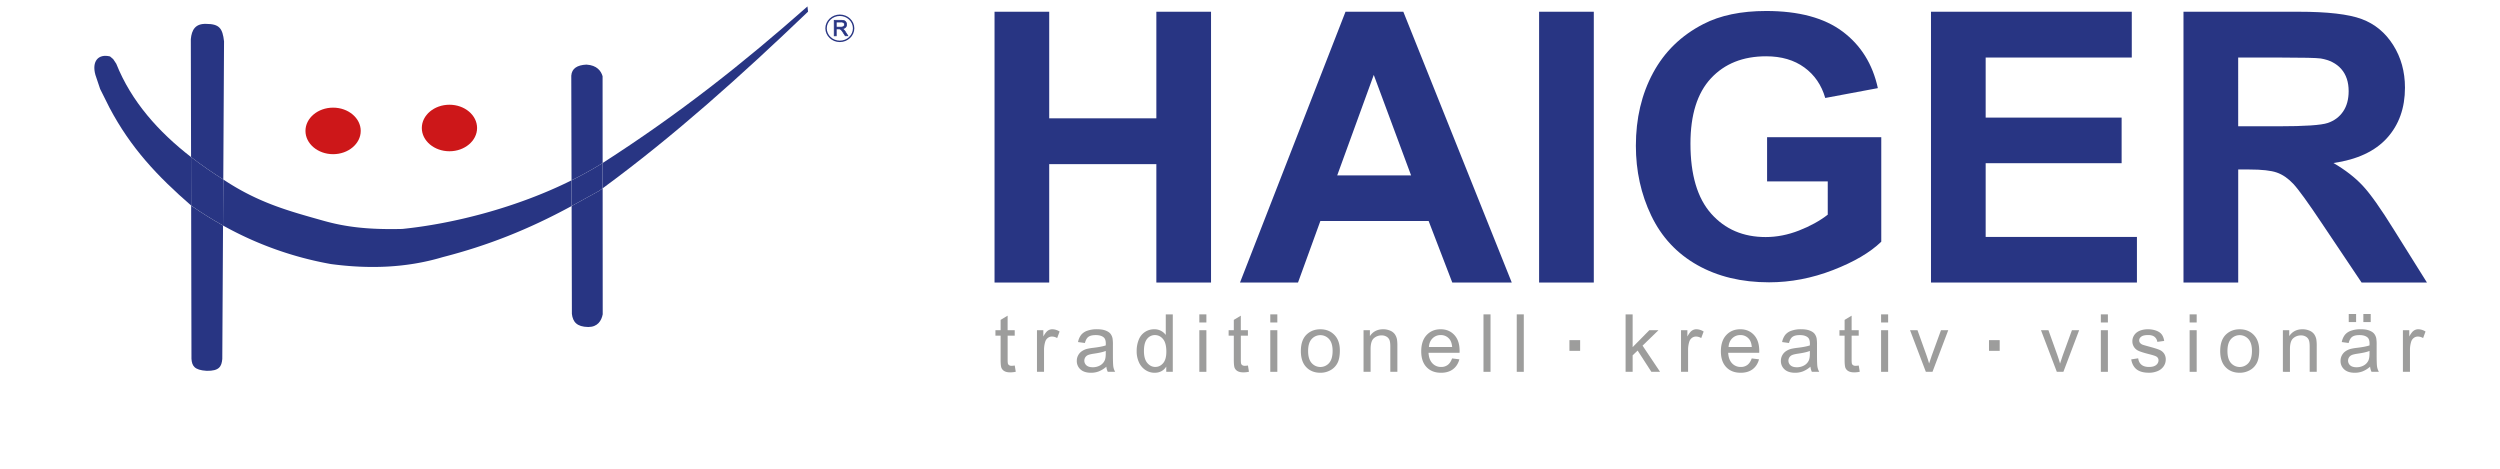
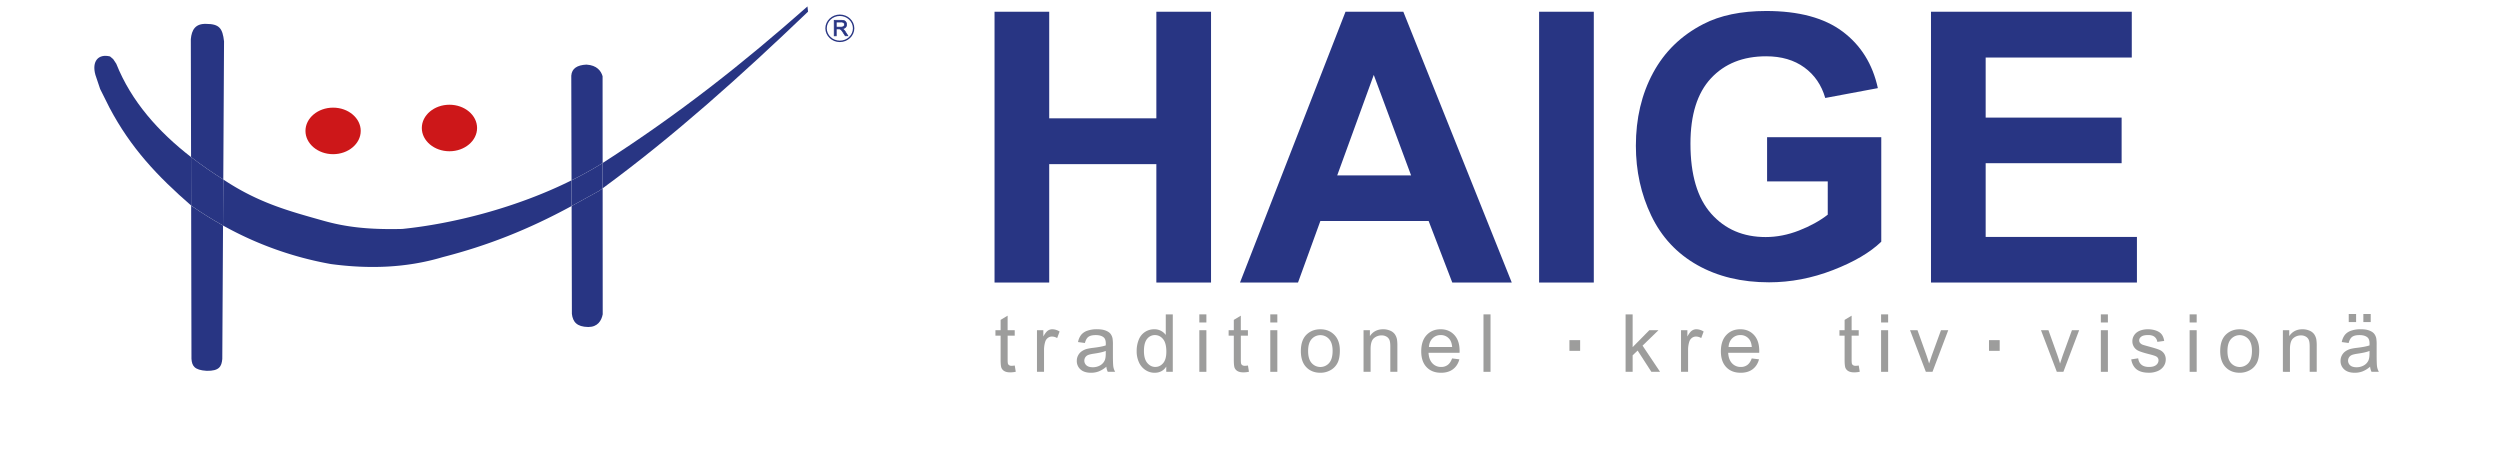
<svg xmlns="http://www.w3.org/2000/svg" height="90" preserveAspectRatio="xMidYMid meet" viewBox="0 0 4629.01 876" width="480">
  <defs>
    <style>.cls-1{fill:#cd1719;fill-rule:evenodd;}.cls-2,.cls-4{fill:#283583;}.cls-3{fill:none;stroke-miterlimit:2.61;stroke-width:2.65px;}.cls-3,.cls-4{stroke:#283583;}.cls-4{stroke-miterlimit:2.61;stroke-width:1.31px;}.cls-5{fill:#9d9d9c;}</style>
  </defs>
  <title>Haiger traditionell kreativ vision -5</title>
  <g data-name="Ebene 1" id="Ebene_1">
    <path class="cls-1" d="M601,201.16c28.44,0,51.64,19.53,51.64,43.48s-23.2,43.49-51.64,43.49-51.64-19.53-51.64-43.49,23.2-43.48,51.64-43.48Z" />
    <path class="cls-1" d="M818.43,195.72c28.44,0,51.64,19.53,51.64,43.48s-23.2,43.48-51.64,43.48-51.64-19.53-51.64-43.48,23.2-43.48,51.64-43.48Z" />
    <g data-name="&lt;Gruppe&gt;" id="_Gruppe_">
      <path class="cls-2" d="M1487.51,12l1.07,9.78c-126,120.54-250.75,232.55-383.86,330.13V304.62C1248.25,212.49,1367.21,118.28,1487.51,12Z" />
      <path class="cls-2" d="M1104.73,351.93l.13,235.39c-2.34,12.16-9.49,23.71-26.93,23.79-21.7-.32-28.91-9.7-30.68-24.52L1046.76,385l51.58-28.42C1100.47,355.06,1102.6,353.5,1104.73,351.93Z" />
      <path class="cls-2" d="M1104.71,304.62v47.31c-2.12,1.58-4.26,3.13-6.38,4.69L1046.76,385l-.12-48c18.89-9.4,37.29-19.53,55-30.38Z" />
      <path class="cls-2" d="M1104.62,142.46l.09,162.16-3.11,2c-17.68,10.86-36.08,21-55,30.38l-.48-195.62c1-13.53,11.07-19.81,28.38-20.65C1094.24,121.93,1101.85,132.8,1104.62,142.46Z" />
      <path class="cls-2" d="M1046.64,337l.12,48-1.69.93c-79.68,43.14-154.95,72.94-239.15,94.58-68.89,20.64-139.14,22.27-208.72,13A645.49,645.49,0,0,1,395.3,421.44l.48-86,.88.56c65.83,43.75,123.66,58.83,185.65,76.33,39.25,11.08,80.88,17.15,147.9,15.53C824.91,418.22,943.14,388.51,1046.64,337Z" />
      <path class="cls-2" d="M397.19,77.25,395.77,335.4c-20.8-13.06-41-27-60.21-41.87l-.45-220.4c1.61-17.55,8.65-29.07,28.38-28.5C388.62,44.63,394.42,53.09,397.19,77.25Z" />
      <path class="cls-2" d="M395.77,335.4l-.48,86q-30.21-16.81-58.7-36.57l-.86-.76-.17-90.58C354.77,308.41,375,322.34,395.77,335.4Z" />
      <path class="cls-2" d="M395.3,421.44l-1.37,249.33c-1.29,14.06-5.59,22.67-29.23,22.22-23.35-1.41-27.37-9.45-28.38-22.34l-.58-286.53.86.76Q365.09,404.6,395.3,421.44Z" />
      <path class="cls-2" d="M335.56,293.53l.17,90.58c-63-54.81-112.75-107.45-152.69-183l-17.39-34.78q-4.42-13.2-8.85-26.4c-7.07-25.22,5.18-39.9,27.33-34.47l5.89,5,5.79,8.72C224,189.78,274.85,246.49,335.56,293.53Z" />
    </g>
  </g>
  <g data-name="Ebene 2" id="Ebene_2">
    <path class="cls-2" d="M1837.09,528V21.94h102.18V221.13H2139.5V21.94h102.18V528H2139.5V306.74H1939.27V528Z" />
    <path class="cls-2" d="M2803.69,528H2692.53l-44.19-115H2446l-41.77,115h-108.4L2493,21.94h108.05ZM2615.55,327.8,2545.82,140l-68.35,187.8Z" />
    <path class="cls-2" d="M2854.78,528V21.94H2957V528Z" />
    <path class="cls-2" d="M3280.83,339V256.36h213.39V451.69q-31.1,30.1-90.14,53t-119.57,22.91q-76.93,0-134.12-32.28t-86-92.31q-28.77-60-28.76-130.61,0-76.59,32.11-136.13t94-91.31q47.16-24.41,117.4-24.42,91.31,0,142.65,38.3t66.06,105.86l-98.33,18.4q-10.37-36.12-39-57t-71.41-20.9q-64.89,0-103.18,41.14t-38.3,122.08q0,87.3,38.8,130.95T3278.15,443q31.1,0,62.38-12.21t53.68-29.6V339Z" />
    <path class="cls-2" d="M3587.13,528V21.94h375.25v85.61H3689.32V219.75H3943.4V305H3689.32V442.75H3972V528Z" />
-     <path class="cls-2" d="M4059,528V21.94h215.07q81.12,0,117.89,13.64t58.86,48.5q22.09,34.87,22.09,79.74,0,57-33.49,94.07t-100.11,46.78q33.14,19.34,54.72,42.46t58.17,82.16L4514,528H4391.83L4318,417.9q-39.35-59-53.85-74.39t-30.72-21.06q-16.23-5.7-51.44-5.7h-20.71V528ZM4161.23,236h75.6q73.53,0,91.83-6.21t28.65-21.4q10.36-15.19,10.36-38,0-25.54-13.64-41.25t-38.49-19.85q-12.43-1.72-74.57-1.73h-79.75Z" />
  </g>
  <g data-name="Ebene 3" id="Ebene_3">
    <path class="cls-3" d="M1548,28.51c14.18,0,25.75,11,25.75,24.4s-11.57,24.4-25.75,24.4-25.75-11-25.75-24.4,11.57-24.4,25.75-24.4Z" />
    <path class="cls-4" d="M1537.44,66.94v-29h12.86a17.12,17.12,0,0,1,5.89.78,6.45,6.45,0,0,1,3.22,2.76,8.24,8.24,0,0,1,1.21,4.37,7.29,7.29,0,0,1-2,5.2,10.11,10.11,0,0,1-6.17,2.69,10,10,0,0,1,2.31,1.44A20,20,0,0,1,1558,59l5,7.89h-4.83l-3.84-6q-1.68-2.61-2.77-4a8.72,8.72,0,0,0-1.95-1.94,5.77,5.77,0,0,0-1.75-.77,11.59,11.59,0,0,0-2.14-.14h-4.45V66.94Zm3.84-16.2h8.25a12.36,12.36,0,0,0,4.11-.54,4.38,4.38,0,0,0,2.25-1.74,4.7,4.7,0,0,0,.77-2.6,4.32,4.32,0,0,0-1.49-3.38,7,7,0,0,0-4.72-1.33h-9.18Z" />
  </g>
  <g data-name="Ebene 4" id="Ebene_4">
    <path class="cls-5" d="M1874.86,683.07l1.9,11.65a49,49,0,0,1-10,1.17q-7.18,0-11.13-2.27a12.7,12.7,0,0,1-5.57-6q-1.61-3.7-1.61-15.56V627.34h-9.67V617.08h9.67V597.82l13.11-7.91v27.17h13.26v10.25H1861.6v45.48q0,5.64.7,7.25a5.48,5.48,0,0,0,2.27,2.56,8.77,8.77,0,0,0,4.5,1A42.9,42.9,0,0,0,1874.86,683.07Z" />
    <path class="cls-5" d="M1916.4,694.87V617.08h11.87v11.79q4.54-8.28,8.39-10.91a14.64,14.64,0,0,1,8.46-2.64,25.73,25.73,0,0,1,13.55,4.25l-4.54,12.23a18.86,18.86,0,0,0-9.67-2.86,12.56,12.56,0,0,0-7.76,2.6,14.08,14.08,0,0,0-4.91,7.21,51.35,51.35,0,0,0-2.2,15.38v40.72Z" />
    <path class="cls-5" d="M2046.05,685.27a49.1,49.1,0,0,1-14.1,8.79,40.75,40.75,0,0,1-14.54,2.56q-12.82,0-19.7-6.26a20.67,20.67,0,0,1-6.88-16,21.28,21.28,0,0,1,2.6-10.44,21.51,21.51,0,0,1,6.81-7.58,32,32,0,0,1,9.48-4.32,94.17,94.17,0,0,1,11.72-2q16-1.9,23.51-4.54.07-2.71.07-3.44,0-8.06-3.74-11.35-5.05-4.47-15-4.47-9.3,0-13.73,3.26T2006,641l-12.89-1.76a31.94,31.94,0,0,1,5.79-13.37,25.36,25.36,0,0,1,11.65-7.84,52,52,0,0,1,17.65-2.75q10,0,16.19,2.34t9.16,5.9a20.75,20.75,0,0,1,4.1,9,74.23,74.23,0,0,1,.66,12.16v17.58q0,18.39.84,23.25a29.3,29.3,0,0,0,3.33,9.34h-13.77A28,28,0,0,1,2046.05,685.27Zm-1.1-29.44q-7.18,2.93-21.53,5-8.13,1.17-11.5,2.64a11.47,11.47,0,0,0-5.2,4.28,11.65,11.65,0,0,0,2.16,15.05q4,3.52,11.68,3.52a27.18,27.18,0,0,0,13.55-3.33,20.52,20.52,0,0,0,8.72-9.12q2.12-4.47,2.12-13.18Z" />
    <path class="cls-5" d="M2158,694.87v-9.81q-7.4,11.57-21.75,11.57a30.51,30.51,0,0,1-17.1-5.13A33.71,33.71,0,0,1,2107,677.18a49.49,49.49,0,0,1-4.29-21.13,55.29,55.29,0,0,1,3.88-21.13,30.62,30.62,0,0,1,11.65-14.54,31.13,31.13,0,0,1,17.36-5.05A25.94,25.94,0,0,1,2157.1,626V587.49h13.11V694.87ZM2116.31,656q0,14.94,6.3,22.34t14.87,7.4q8.64,0,14.69-7.07t6-21.57q0-16-6.15-23.44t-15.16-7.47a18.26,18.26,0,0,0-14.68,7.18Q2116.31,640.59,2116.31,656Z" />
    <path class="cls-5" d="M2219.82,602.65V587.49H2233v15.16Zm0,92.21V617.08H2233v77.78Z" />
    <path class="cls-5" d="M2310.65,683.07l1.9,11.65a49,49,0,0,1-10,1.17q-7.18,0-11.13-2.27a12.7,12.7,0,0,1-5.57-6q-1.61-3.7-1.61-15.56V627.34h-9.67V617.08h9.67V597.82l13.11-7.91v27.17h13.26v10.25H2297.4v45.48q0,5.64.7,7.25a5.48,5.48,0,0,0,2.27,2.56,8.77,8.77,0,0,0,4.5,1A42.9,42.9,0,0,0,2310.65,683.07Z" />
    <path class="cls-5" d="M2352.42,602.65V587.49h13.18v15.16Zm0,92.21V617.08h13.18v77.78Z" />
    <path class="cls-5" d="M2409.56,656q0-21.6,12-32,10-8.64,24.46-8.64,16,0,26.22,10.51t10.18,29q0,15-4.5,23.62a31.88,31.88,0,0,1-13.11,13.37,38.18,38.18,0,0,1-18.79,4.76q-16.33,0-26.4-10.47T2409.56,656Zm13.55,0q0,14.94,6.52,22.38a21.71,21.71,0,0,0,32.74,0q6.52-7.47,6.52-22.78,0-14.43-6.55-21.86a21.73,21.73,0,0,0-32.7,0Q2423.11,641,2423.11,656Z" />
    <path class="cls-5" d="M2526.69,694.87V617.08h11.87v11.06q8.57-12.82,24.76-12.82a32.46,32.46,0,0,1,12.93,2.53,20.33,20.33,0,0,1,8.83,6.63,25.46,25.46,0,0,1,4.1,9.74,75.6,75.6,0,0,1,.73,12.82v47.83h-13.18V647.55q0-8.06-1.54-12a12.68,12.68,0,0,0-5.46-6.37,17.36,17.36,0,0,0-9.19-2.38A21.36,21.36,0,0,0,2546,632.1q-6.12,5.35-6.12,20.29v42.48Z" />
    <path class="cls-5" d="M2692.16,669.82l13.62,1.68q-3.22,11.94-11.94,18.53t-22.27,6.59q-17.07,0-27.06-10.51t-10-29.48q0-19.63,10.11-30.47t26.22-10.84q15.6,0,25.49,10.62t9.89,29.88q0,1.17-.07,3.52h-58q.73,12.82,7.25,19.63a21.58,21.58,0,0,0,16.26,6.81A20.17,20.17,0,0,0,2684,682Q2689.16,678.17,2692.16,669.82Zm-43.29-21.31h43.43q-.88-9.81-5-14.72a20.21,20.21,0,0,0-16.33-7.62,20.94,20.94,0,0,0-15.27,6.08Q2649.53,638.32,2648.88,648.5Z" />
    <path class="cls-5" d="M2750.84,694.87V587.49H2764V694.87Z" />
-     <path class="cls-5" d="M2813,694.87V587.49h13.18V694.87Z" />
    <path class="cls-5" d="M3016.41,694.87V587.49h13.18v61.23l31.2-31.64h17.07l-29.74,28.86,32.74,48.93H3064.6l-25.71-39.77-9.3,8.94v30.83Z" />
    <path class="cls-5" d="M3120,694.87V617.08h11.87v11.79q4.54-8.28,8.39-10.91a14.64,14.64,0,0,1,8.46-2.64,25.73,25.73,0,0,1,13.55,4.25l-4.54,12.23a18.86,18.86,0,0,0-9.67-2.86,12.56,12.56,0,0,0-7.76,2.6,14.08,14.08,0,0,0-4.91,7.21,51.35,51.35,0,0,0-2.2,15.38v40.72Z" />
    <path class="cls-5" d="M3252.14,669.82l13.62,1.68q-3.22,11.94-11.94,18.53t-22.27,6.59q-17.07,0-27.06-10.51t-10-29.48q0-19.63,10.11-30.47t26.22-10.84q15.6,0,25.49,10.62t9.89,29.88q0,1.17-.07,3.52h-58q.73,12.82,7.25,19.63a21.58,21.58,0,0,0,16.26,6.81A20.17,20.17,0,0,0,3244,682Q3249.13,678.17,3252.14,669.82Zm-43.29-21.31h43.43q-.88-9.81-5-14.72a20.21,20.21,0,0,0-16.33-7.62,20.94,20.94,0,0,0-15.27,6.08Q3209.51,638.32,3208.85,648.5Z" />
-     <path class="cls-5" d="M3361.87,685.27a49.09,49.09,0,0,1-14.1,8.79,40.74,40.74,0,0,1-14.54,2.56q-12.82,0-19.7-6.26a20.67,20.67,0,0,1-6.88-16,21.29,21.29,0,0,1,2.6-10.44,21.52,21.52,0,0,1,6.81-7.58,32,32,0,0,1,9.48-4.32,94.17,94.17,0,0,1,11.72-2q16-1.9,23.51-4.54.07-2.71.07-3.44,0-8.06-3.74-11.35-5.05-4.47-15-4.47-9.3,0-13.73,3.26T3321.8,641l-12.89-1.76a31.94,31.94,0,0,1,5.79-13.37,25.36,25.36,0,0,1,11.65-7.84,52,52,0,0,1,17.65-2.75q10,0,16.19,2.34t9.16,5.9a20.75,20.75,0,0,1,4.1,9,74.23,74.23,0,0,1,.66,12.16v17.58q0,18.39.84,23.25a29.3,29.3,0,0,0,3.33,9.34H3364.5A28,28,0,0,1,3361.87,685.27Zm-1.1-29.44q-7.18,2.93-21.53,5-8.13,1.17-11.5,2.64a11.47,11.47,0,0,0-5.2,4.28,11.65,11.65,0,0,0,2.16,15.05q4,3.52,11.68,3.52a27.18,27.18,0,0,0,13.55-3.33,20.52,20.52,0,0,0,8.72-9.12q2.12-4.47,2.12-13.18Z" />
    <path class="cls-5" d="M3452.12,683.07l1.9,11.65a49,49,0,0,1-10,1.17q-7.18,0-11.13-2.27a12.7,12.7,0,0,1-5.57-6q-1.61-3.7-1.61-15.56V627.34h-9.67V617.08h9.67V597.82l13.11-7.91v27.17h13.26v10.25h-13.26v45.48q0,5.64.7,7.25a5.48,5.48,0,0,0,2.27,2.56,8.77,8.77,0,0,0,4.5,1A42.89,42.89,0,0,0,3452.12,683.07Z" />
    <path class="cls-5" d="M3493.88,602.65V587.49h13.18v15.16Zm0,92.21V617.08h13.18v77.78Z" />
    <path class="cls-5" d="M3577.54,694.87,3548,617.08h13.92l16.7,46.58q2.71,7.54,5,15.67,1.76-6.15,4.91-14.79l17.29-47.46h13.55l-29.44,77.78Z" />
    <path class="cls-5" d="M3822.29,694.87l-29.59-77.78h13.92l16.7,46.58q2.71,7.54,5,15.67,1.76-6.15,4.91-14.79l17.29-47.46H3864l-29.44,77.78Z" />
    <path class="cls-5" d="M3904.56,602.65V587.49h13.18v15.16Zm0,92.21V617.08h13.18v77.78Z" />
    <path class="cls-5" d="M3961.34,671.65l13-2.05q1.1,7.84,6.12,12t14,4.17q9.08,0,13.48-3.7a11.06,11.06,0,0,0,4.39-8.68,8,8,0,0,0-3.88-7q-2.71-1.76-13.48-4.47-14.5-3.66-20.1-6.34a19.19,19.19,0,0,1-11.39-17.83,20,20,0,0,1,2.38-9.63,21.34,21.34,0,0,1,6.48-7.36,27.21,27.21,0,0,1,8.39-3.85,39.9,39.9,0,0,1,11.39-1.57,45,45,0,0,1,16.08,2.64q6.92,2.64,10.22,7.14t4.54,12l-12.89,1.76a14.1,14.1,0,0,0-5.09-9.37q-4.21-3.37-11.9-3.37-9.08,0-13,3t-3.88,7a7.27,7.27,0,0,0,1.61,4.61,11.6,11.6,0,0,0,5.05,3.52q2,.73,11.65,3.37,14,3.74,19.52,6.12a19.81,19.81,0,0,1,8.68,6.92,19.33,19.33,0,0,1,3.15,11.28,22.14,22.14,0,0,1-3.84,12.41,24.86,24.86,0,0,1-11.1,9,40.41,40.41,0,0,1-16.41,3.19q-15.16,0-23.11-6.3T3961.34,671.65Z" />
    <path class="cls-5" d="M4070.48,602.65V587.49h13.18v15.16Zm0,92.21V617.08h13.18v77.78Z" />
    <path class="cls-5" d="M4127.63,656q0-21.6,12-32,10-8.64,24.46-8.64,16,0,26.22,10.51t10.18,29q0,15-4.5,23.62a31.88,31.88,0,0,1-13.11,13.37,38.18,38.18,0,0,1-18.79,4.76q-16.33,0-26.4-10.47T4127.63,656Zm13.55,0q0,14.94,6.52,22.38a21.71,21.71,0,0,0,32.74,0q6.52-7.47,6.52-22.78,0-14.43-6.55-21.86a21.73,21.73,0,0,0-32.7,0Q4141.17,641,4141.18,656Z" />
    <path class="cls-5" d="M4244.76,694.87V617.08h11.87v11.06q8.57-12.82,24.76-12.82a32.46,32.46,0,0,1,12.93,2.53,20.33,20.33,0,0,1,8.83,6.63,25.46,25.46,0,0,1,4.1,9.74A75.6,75.6,0,0,1,4308,647v47.83h-13.18V647.55q0-8.06-1.54-12a12.68,12.68,0,0,0-5.46-6.37,17.36,17.36,0,0,0-9.19-2.38,21.36,21.36,0,0,0-14.54,5.35q-6.12,5.35-6.12,20.29v42.48Z" />
    <path class="cls-5" d="M4407.74,685.27a49.09,49.09,0,0,1-14.1,8.79,40.74,40.74,0,0,1-14.54,2.56q-12.82,0-19.7-6.26a20.67,20.67,0,0,1-6.88-16,21.29,21.29,0,0,1,2.6-10.44,21.52,21.52,0,0,1,6.81-7.58,32,32,0,0,1,9.48-4.32,94.17,94.17,0,0,1,11.72-2q16-1.9,23.51-4.54.07-2.71.07-3.44,0-8.06-3.74-11.35-5.05-4.47-15-4.47-9.3,0-13.73,3.26T4367.67,641l-12.89-1.76a31.94,31.94,0,0,1,5.79-13.37,25.36,25.36,0,0,1,11.65-7.84,52,52,0,0,1,17.65-2.75q10,0,16.19,2.34t9.16,5.9a20.75,20.75,0,0,1,4.1,9,74.23,74.23,0,0,1,.66,12.16v17.58q0,18.39.84,23.25a29.3,29.3,0,0,0,3.33,9.34h-13.77A28,28,0,0,1,4407.74,685.27Zm-1.1-29.44q-7.18,2.93-21.53,5-8.13,1.17-11.5,2.64a11.47,11.47,0,0,0-5.2,4.28,11.65,11.65,0,0,0,2.16,15.05q4,3.52,11.68,3.52A27.18,27.18,0,0,0,4395.8,683a20.52,20.52,0,0,0,8.72-9.12q2.12-4.47,2.12-13.18Zm-38.82-54v-15h13.77v15Zm27.32,0v-15h13.77v15Z" />
-     <path class="cls-5" d="M4469.06,694.87V617.08h11.87v11.79q4.54-8.28,8.39-10.91a14.64,14.64,0,0,1,8.46-2.64,25.73,25.73,0,0,1,13.55,4.25l-4.54,12.23a18.86,18.86,0,0,0-9.67-2.86,12.56,12.56,0,0,0-7.76,2.6,14.08,14.08,0,0,0-4.91,7.21,51.35,51.35,0,0,0-2.2,15.38v40.72Z" />
  </g>
  <g data-name="Ebene 6" id="Ebene_6">
    <path class="cls-5" d="M2911.45,655.66v-20h20v20Z" />
    <path class="cls-5" d="M3695.53,655.66v-20h20v20Z" />
  </g>
</svg>